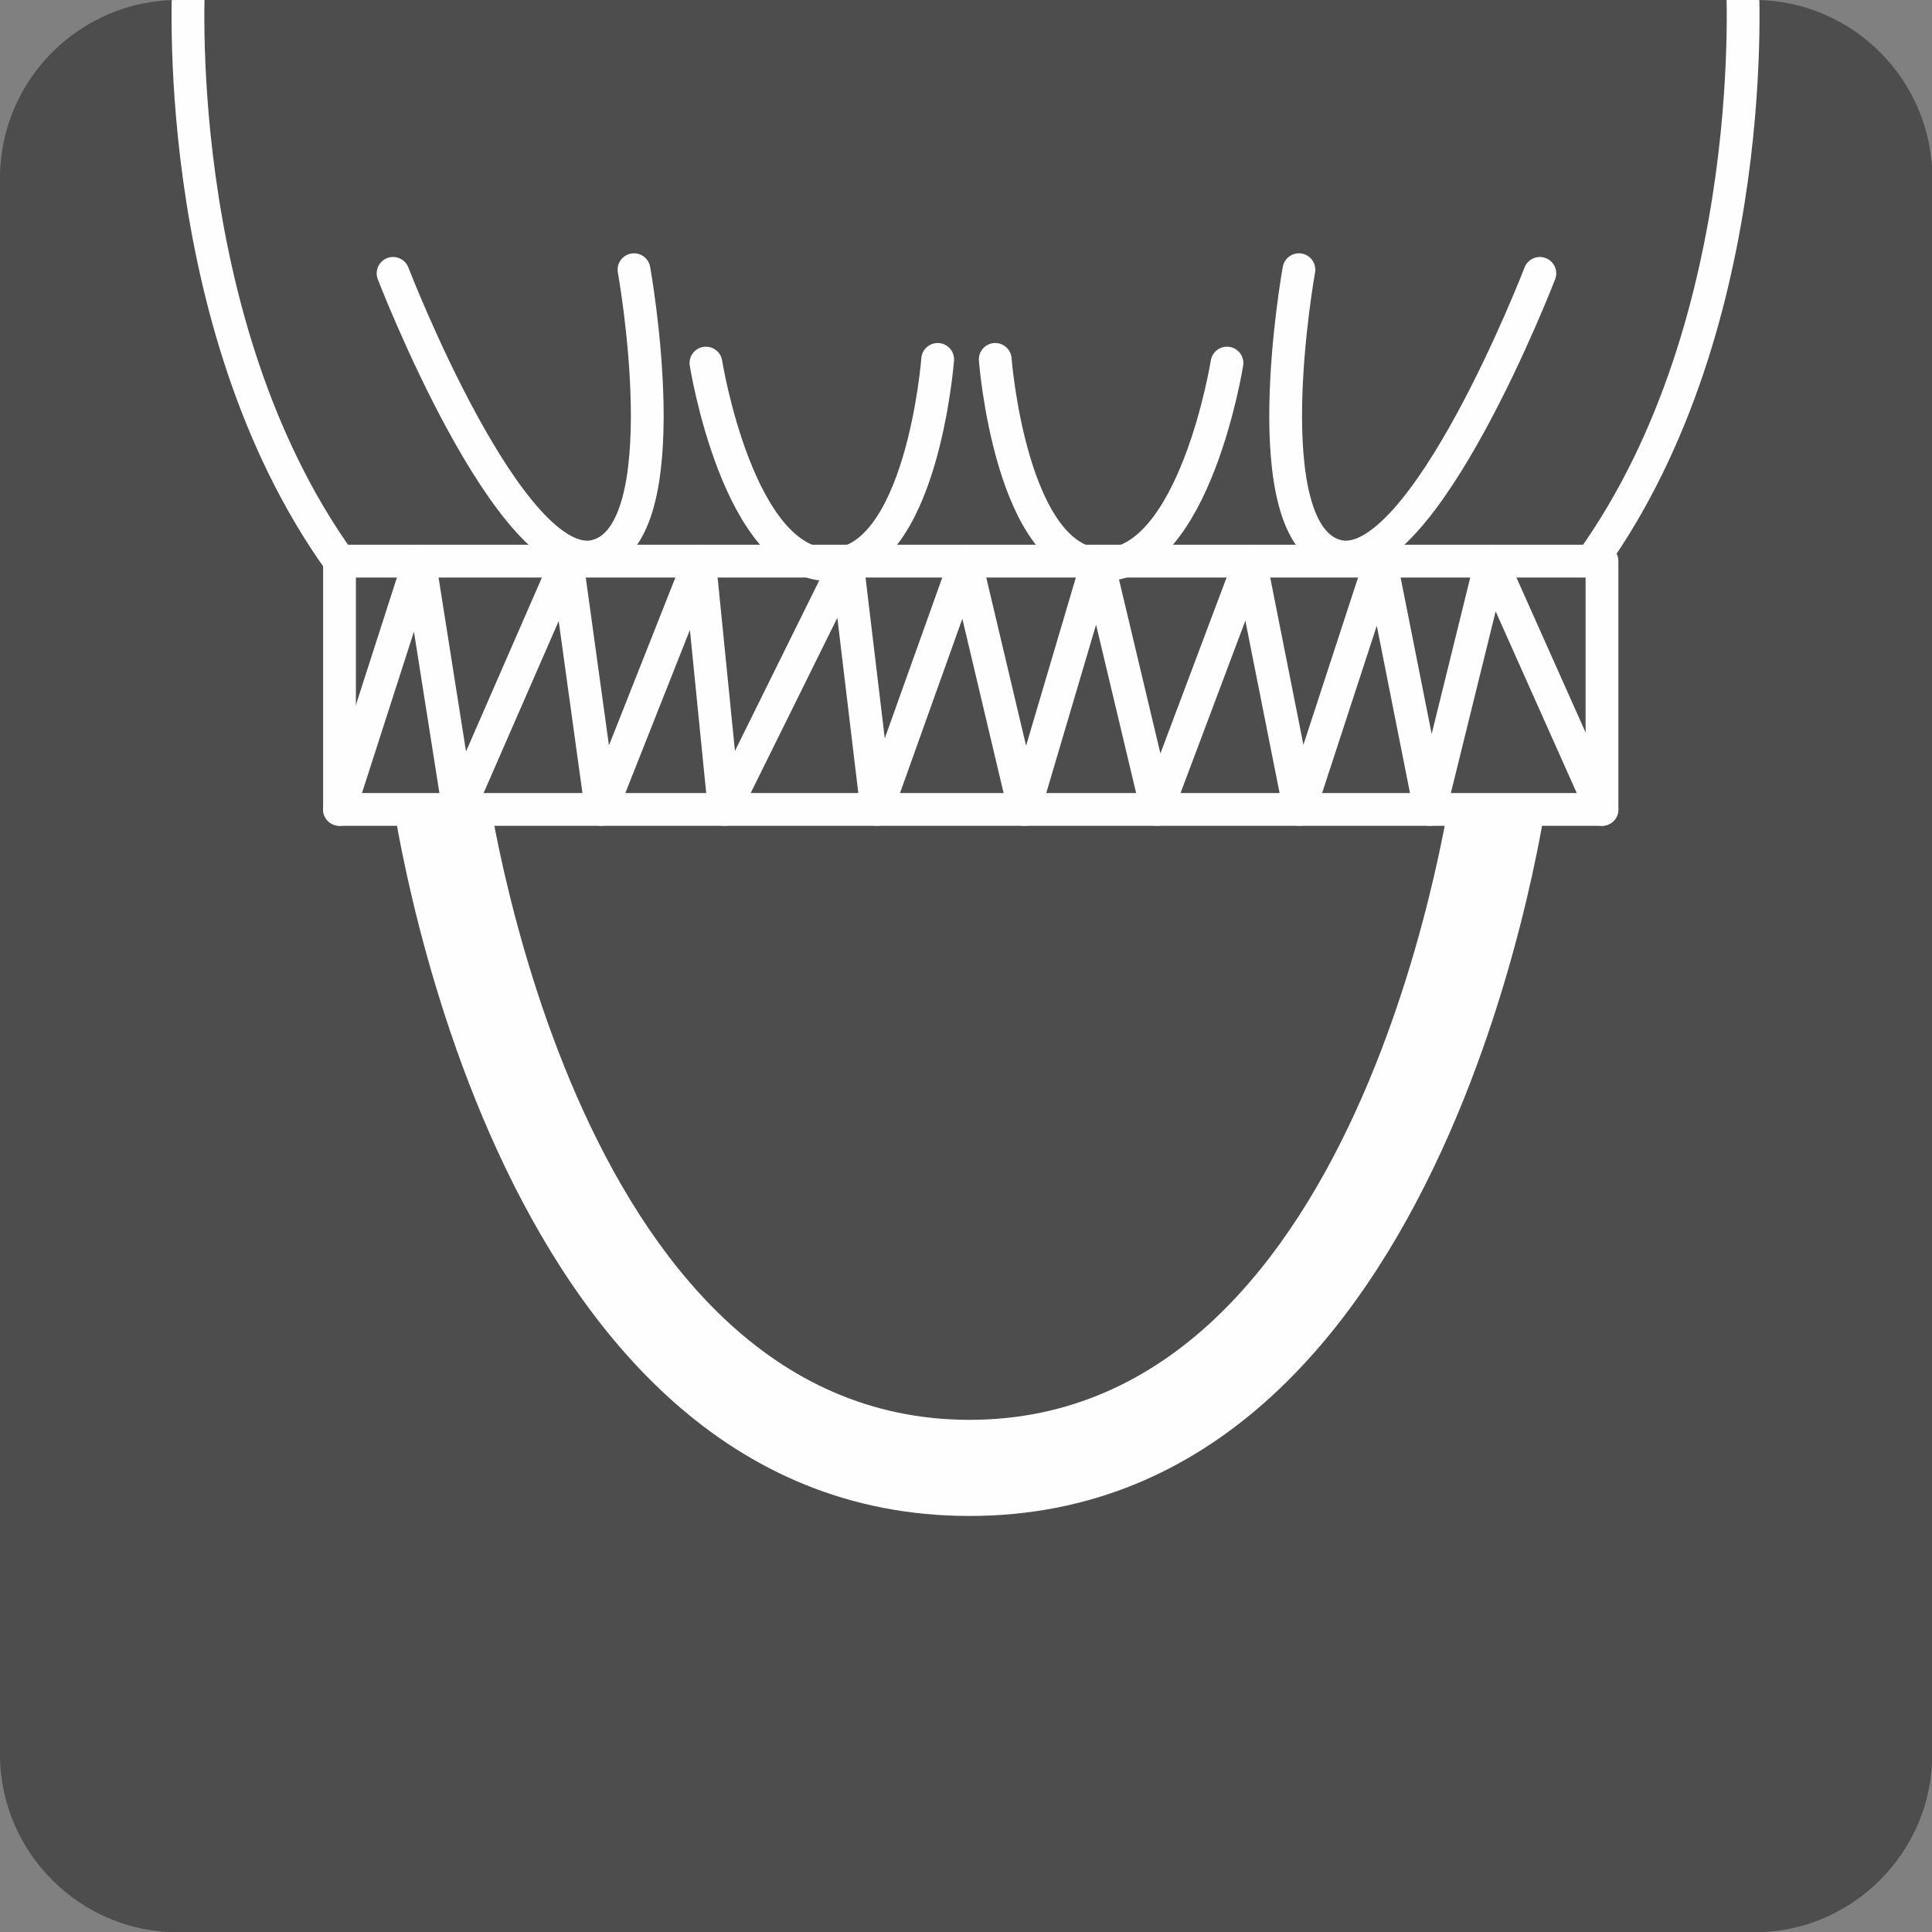
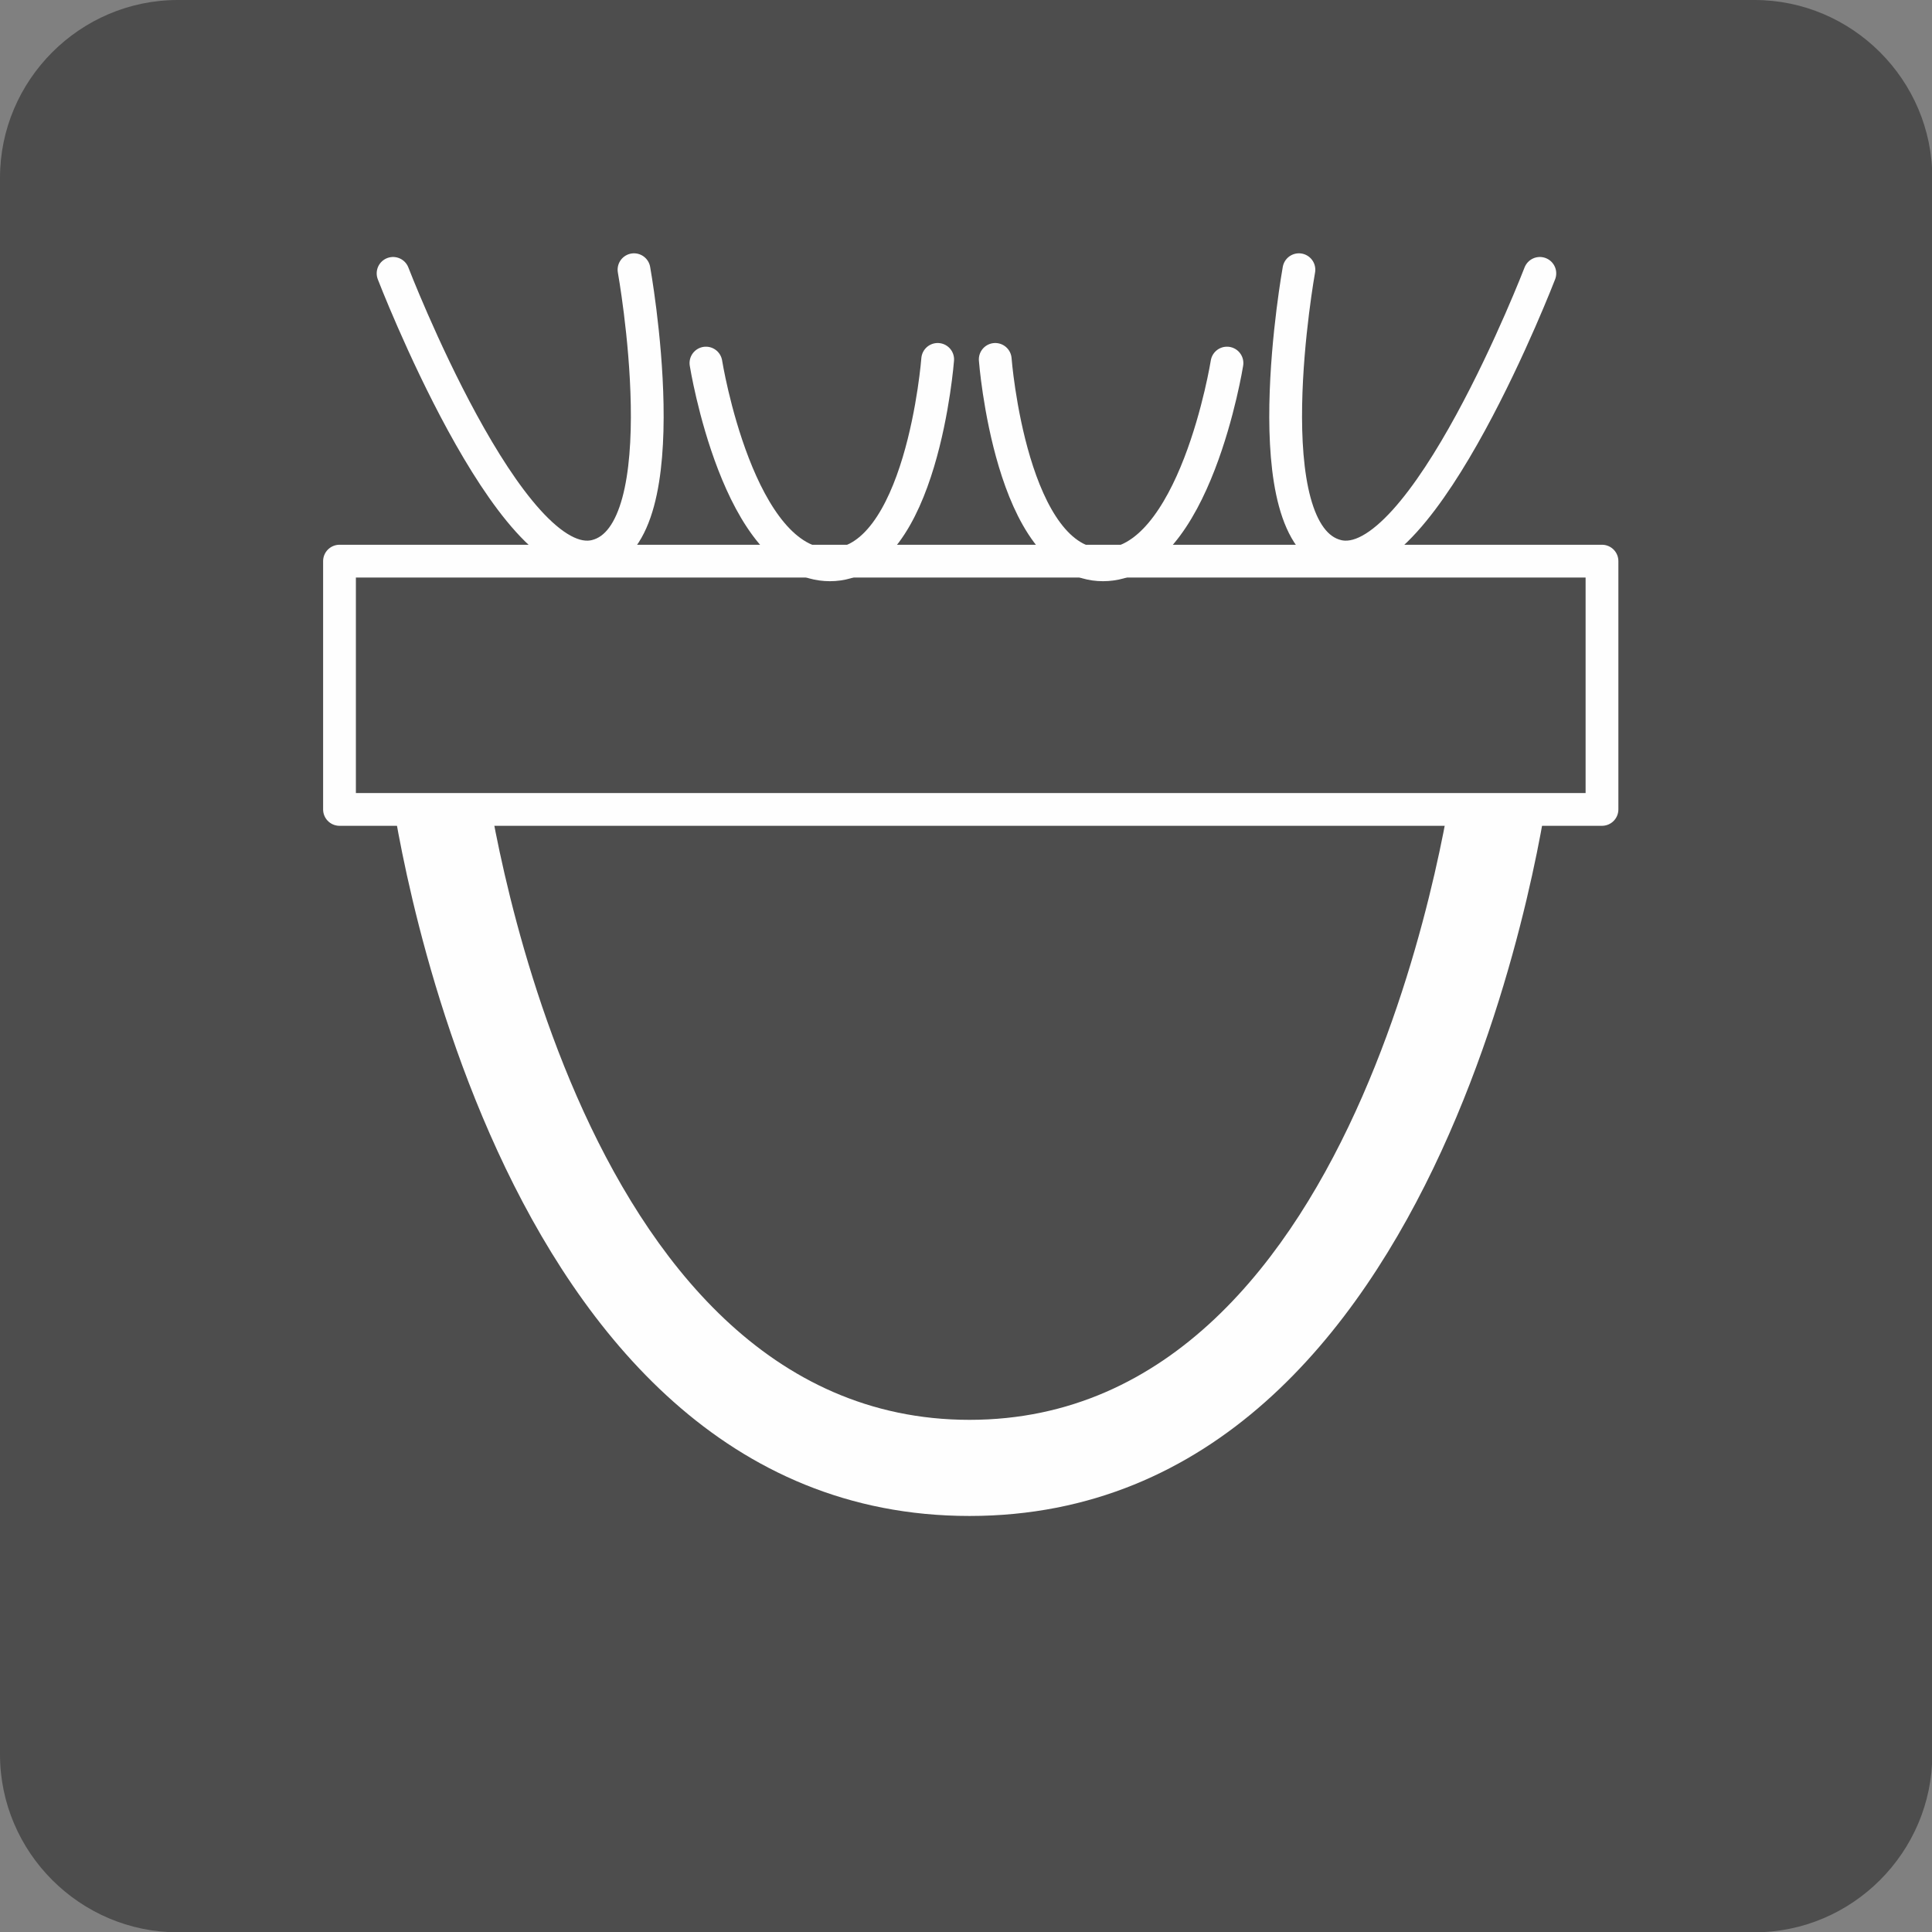
<svg xmlns="http://www.w3.org/2000/svg" xml:space="preserve" width="9.979mm" height="9.979mm" version="1.1" style="shape-rendering:geometricPrecision; text-rendering:geometricPrecision; image-rendering:optimizeQuality; fill-rule:evenodd; clip-rule:evenodd" viewBox="0 0 6311 6311">
  <rect x="0" y="0" width="6311" height="6311" fill="#808080" stroke="none" />
  <defs>
    <style type="text/css">
   
    .str0 {stroke:#FEFEFE;stroke-width:107.063}
    .str2 {stroke:#FEFEFE;stroke-width:107.063;stroke-linecap:round}
    .str1 {stroke:#FEFEFE;stroke-width:107.063;stroke-linecap:round;stroke-linejoin:round}
    .fil2 {fill:none}
    .fil0 {fill:#4D4D4D}
    .fil1 {fill:#FEFEFE;fill-rule:nonzero}
   
  </style>
    <clipPath id="id0">
-       <path d="M581 0l5150 0c319,0 581,261 581,581l0 5150c0,319 -261,581 -581,581l-5150 0c-319,0 -581,-261 -581,-581l0 -5150c0,-319 261,-581 581,-581z" />
+       <path d="M581 0l5150 0c319,0 581,261 581,581l0 5150c0,319 -261,581 -581,581l-5150 0c-319,0 -581,-261 -581,-581l0 -5150z" />
    </clipPath>
  </defs>
  <g id="Слой_x0020_1">
    <path class="fil0" d="M581 0l5150 0c319,0 581,261 581,581l0 5150c0,319 -261,581 -581,581l-5150 0c-319,0 -581,-261 -581,-581l0 -5150c0,-319 261,-581 581,-581z" />
    <g style="clip-path:url(#id0)">
      <g id="_622567712">
        <g>
          <path id="1" class="fil1" d="M1585 2521c1,6 270,2117 1582,2117 1313,0 1581,-2111 1582,-2117l310 42c-1,7 -303,2389 -1892,2389 -1590,0 -1891,-2383 -1892,-2389l310 -42z" />
-           <path class="fil0 str0" d="M617 -78l2537 0 2537 0c0,0 73,1121 -492,1911 -682,0 -1363,0 -2045,0 -682,0 -1363,0 -2045,0 -565,-790 -492,-1911 -492,-1911z" />
          <polygon class="fil0 str1" points="1109,1833 5233,1833 5233,2644 1109,2644 " />
-           <polyline class="fil2 str1" points="1109,2644 1370,1833 1498,2644 1852,1833 1964,2644 2285,1833 2366,2644 2767,1833 2864,2644 3154,1833 3346,2644 3586,1833 3779,2644 4084,1833 4245,2644 4510,1833 4671,2644 4871,1833 5233,2644 " />
          <path class="fil2 str2" d="M1284 893c0,0 383,994 663,923 280,-71 124,-935 124,-935" />
          <path class="fil2 str2" d="M2306 1186c0,0 105,659 405,659 301,0 352,-671 352,-671" />
          <path class="fil2 str2" d="M5030 893c0,0 -383,994 -663,923 -280,-71 -124,-935 -124,-935" />
          <path class="fil2 str2" d="M4008 1186c0,0 -105,659 -405,659 -301,0 -352,-671 -352,-671" />
        </g>
      </g>
    </g>
    <path class="fil2" d="M581 0l5150 0c319,0 581,261 581,581l0 5150c0,319 -261,581 -581,581l-5150 0c-319,0 -581,-261 -581,-581l0 -5150c0,-319 261,-581 581,-581z" />
  </g>
</svg>